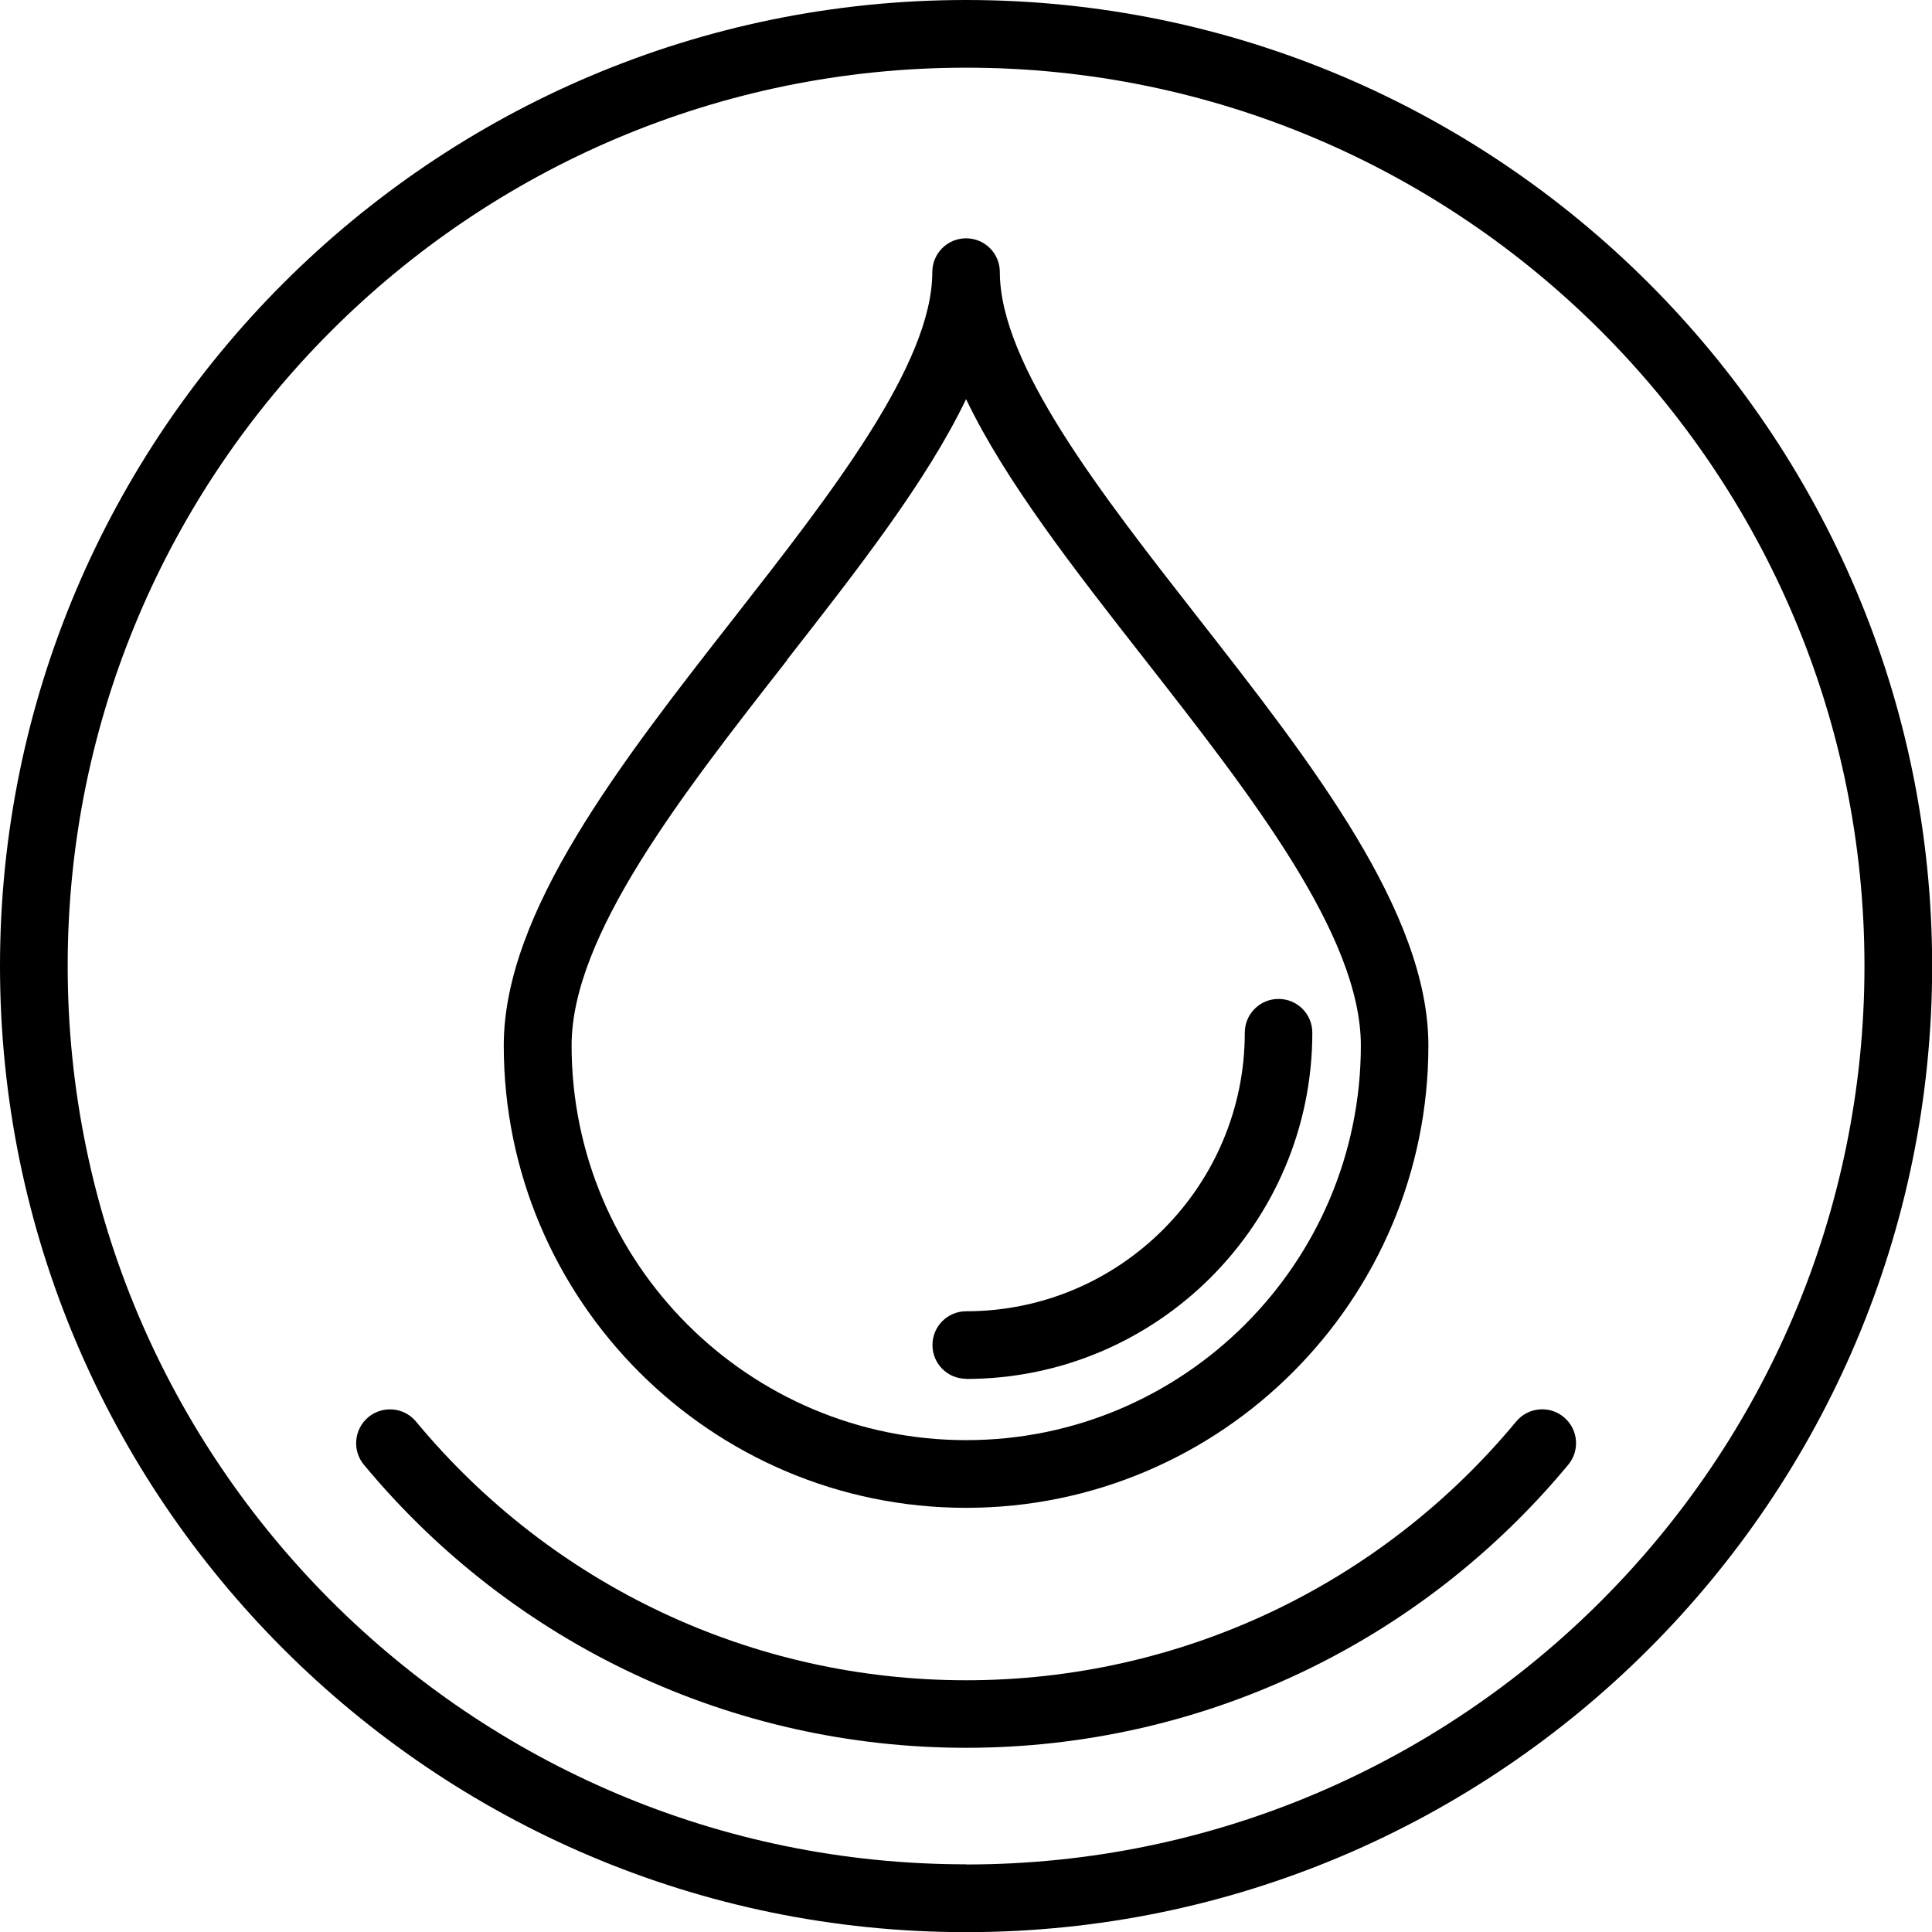
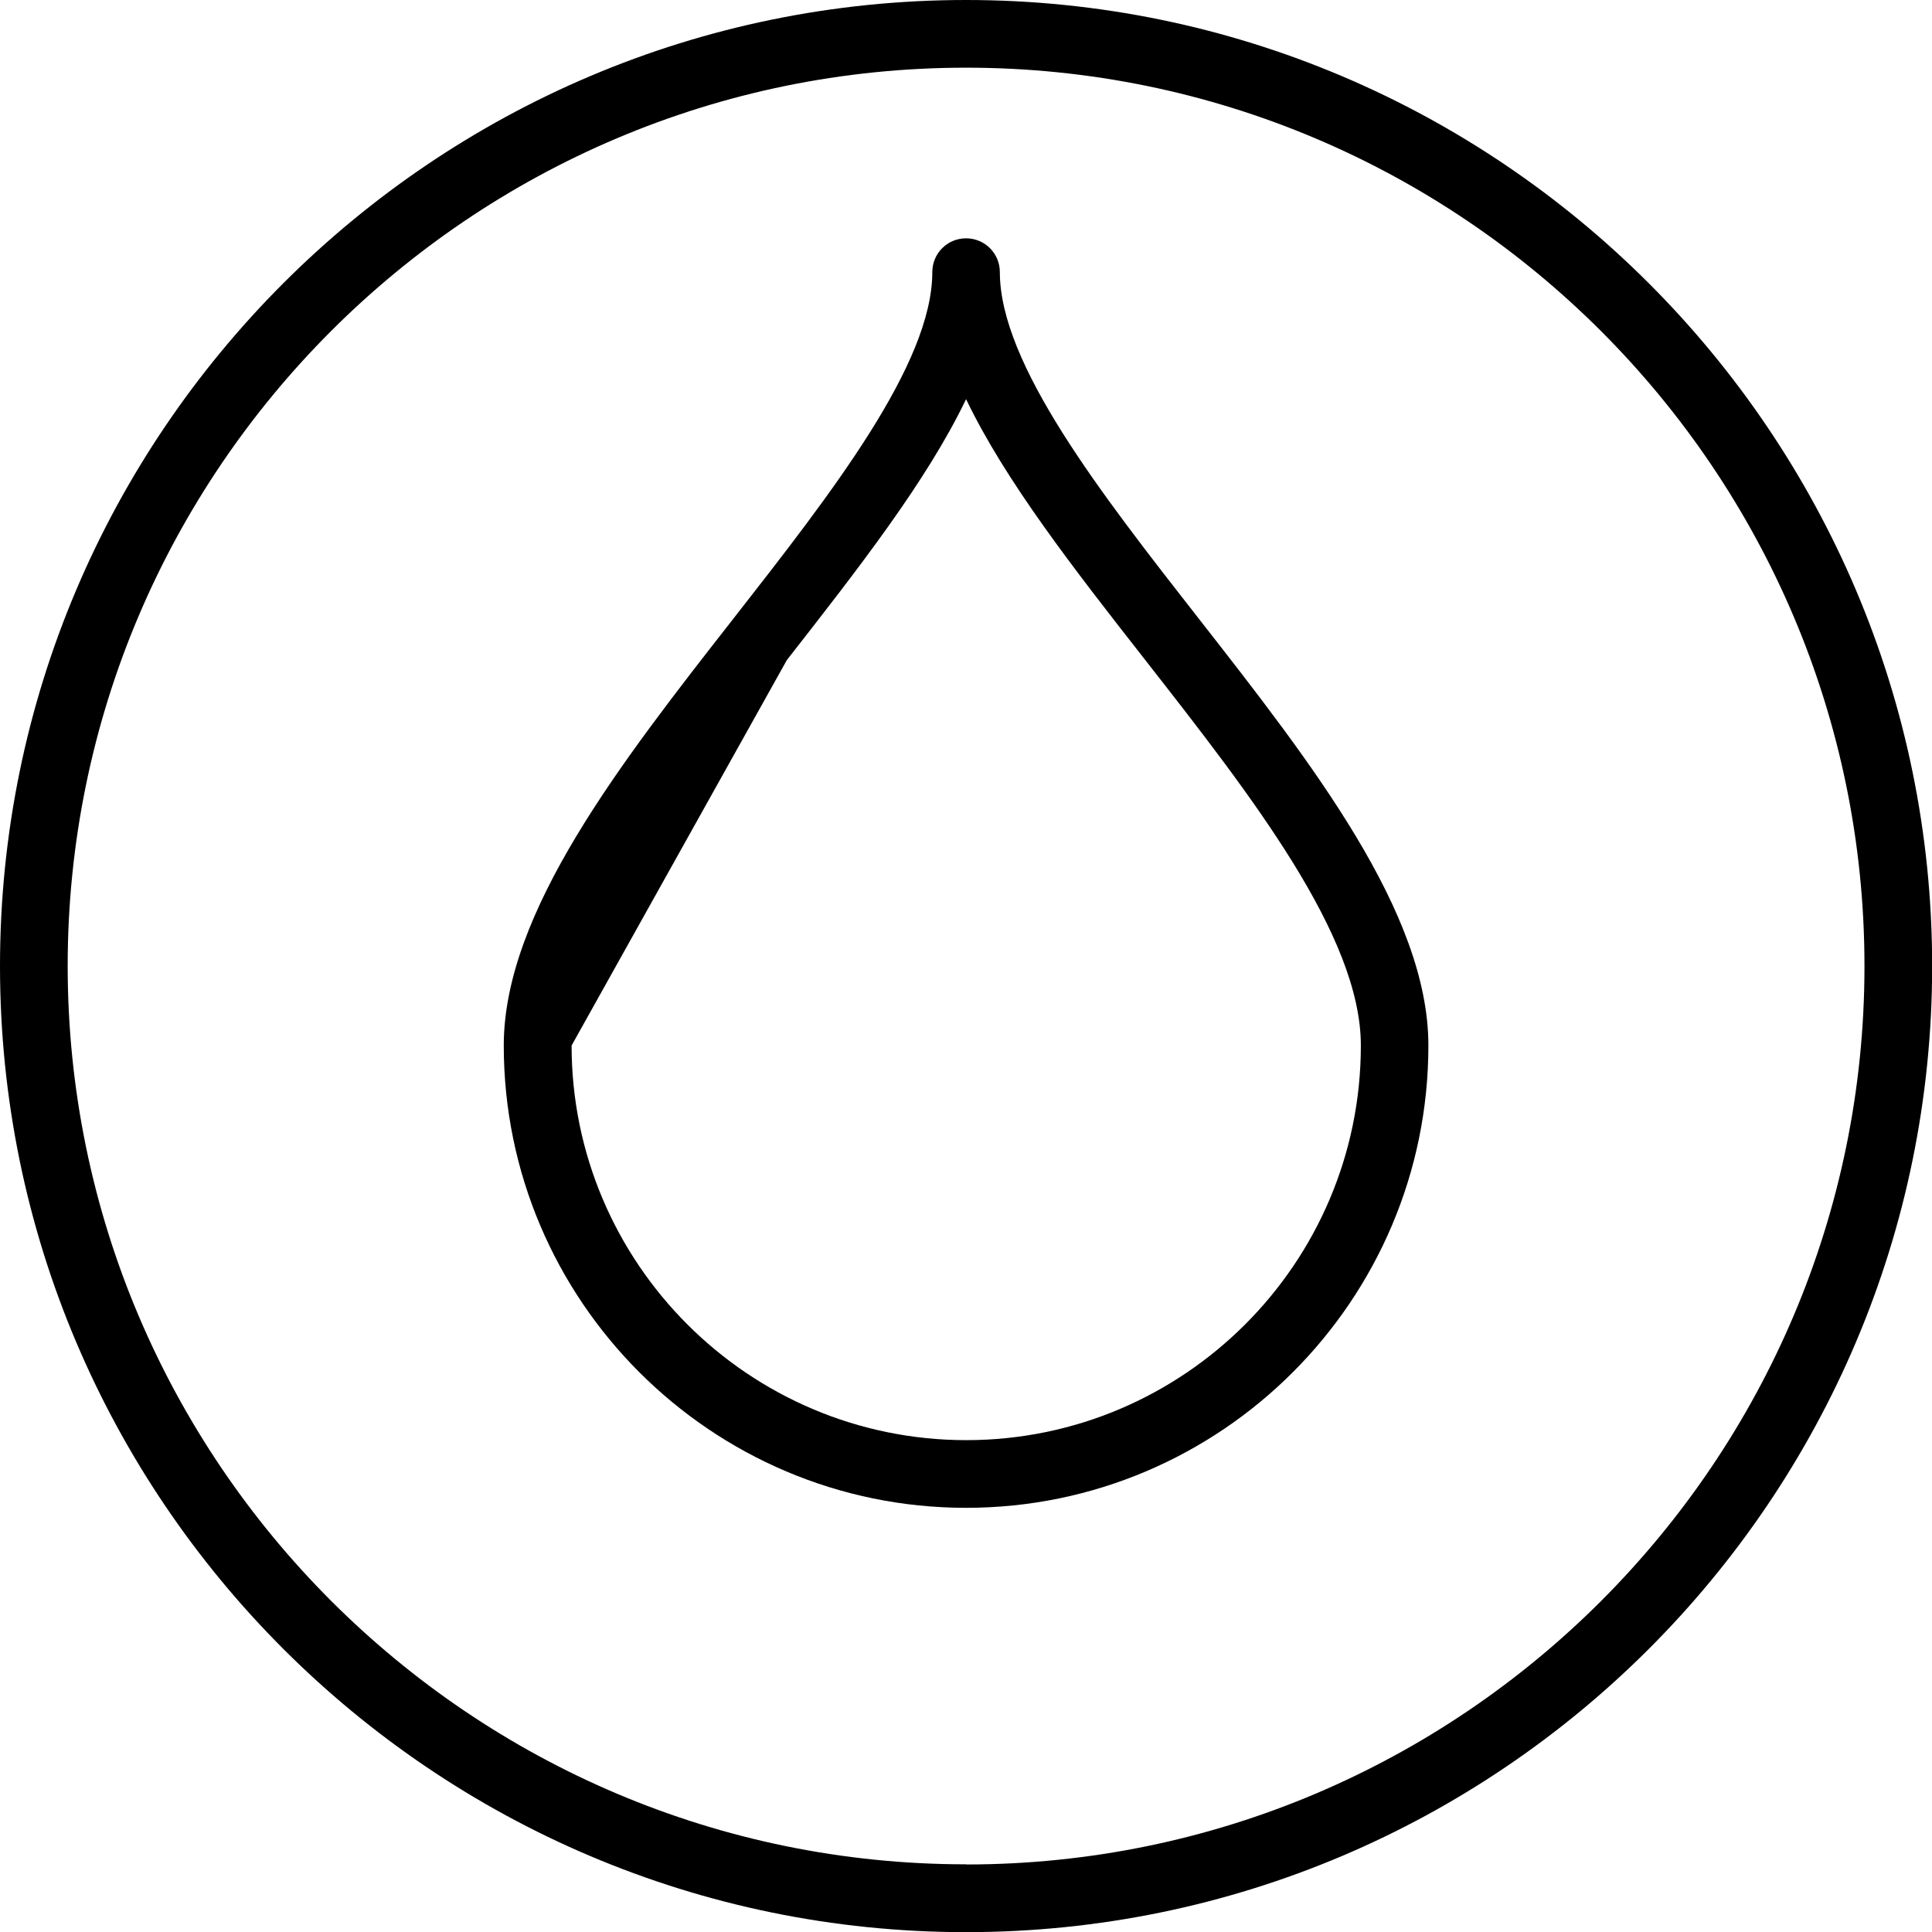
<svg xmlns="http://www.w3.org/2000/svg" id="Layer_1" viewBox="0 0 128.17 128.17">
  <defs>
    <style>.cls-1{fill:#000;stroke-width:0px;}</style>
  </defs>
  <path class="cls-1" d="m64.09,0C28.75,0,0,28.75,0,64.09s28.75,64.09,64.09,64.09,64.09-28.75,64.09-64.09S99.42,0,64.09,0Zm0,123.68c-32.86,0-59.6-26.74-59.6-59.6S31.22,4.49,64.09,4.49s59.6,26.74,59.6,59.6-26.73,59.6-59.6,59.6Z" />
-   <path class="cls-1" d="m100.58,94.31c-9.04,10.9-22.34,17.16-36.49,17.16s-27.45-6.26-36.49-17.16c-.79-.96-2.21-1.08-3.16-.3-.95.79-1.09,2.21-.3,3.16,9.9,11.94,24.46,18.78,39.95,18.78s30.05-6.85,39.95-18.78c.79-.95.66-2.37-.3-3.16-.95-.79-2.37-.66-3.16.3Z" />
-   <path class="cls-1" d="m64.09,100.03c16.91,0,30.67-13.76,30.67-30.67,0-8.83-7.75-18.75-15.25-28.34-6.48-8.29-13.18-16.86-13.18-22.97,0-1.24-1-2.24-2.24-2.24s-2.24,1-2.24,2.24c0,6.11-6.7,14.68-13.18,22.97-7.5,9.59-15.25,19.51-15.25,28.34,0,16.91,13.76,30.67,30.67,30.67Zm-11.89-56.24c4.72-6.04,9.28-11.87,11.89-17.31,2.61,5.44,7.16,11.27,11.89,17.31,7.03,8.99,14.3,18.29,14.3,25.57,0,14.44-11.75,26.18-26.18,26.18s-26.18-11.75-26.18-26.18c0-7.28,7.27-16.58,14.3-25.57Z" />
-   <path class="cls-1" d="m64.09,91.48c12.67,0,22.97-10.31,22.97-22.97,0-1.24-1-2.24-2.24-2.24s-2.24,1-2.24,2.24c0,10.19-8.29,18.48-18.48,18.48-1.24,0-2.24,1-2.24,2.24s1,2.24,2.24,2.24Z" />
+   <path class="cls-1" d="m64.09,100.03c16.91,0,30.67-13.76,30.67-30.67,0-8.83-7.75-18.75-15.25-28.34-6.48-8.29-13.18-16.86-13.18-22.97,0-1.24-1-2.24-2.24-2.24s-2.24,1-2.24,2.24c0,6.11-6.7,14.68-13.18,22.97-7.5,9.59-15.25,19.51-15.25,28.34,0,16.91,13.76,30.67,30.67,30.67Zm-11.89-56.24c4.72-6.04,9.28-11.87,11.89-17.31,2.61,5.44,7.16,11.27,11.89,17.31,7.03,8.99,14.3,18.29,14.3,25.57,0,14.44-11.75,26.18-26.18,26.18s-26.18-11.75-26.18-26.18Z" />
</svg>